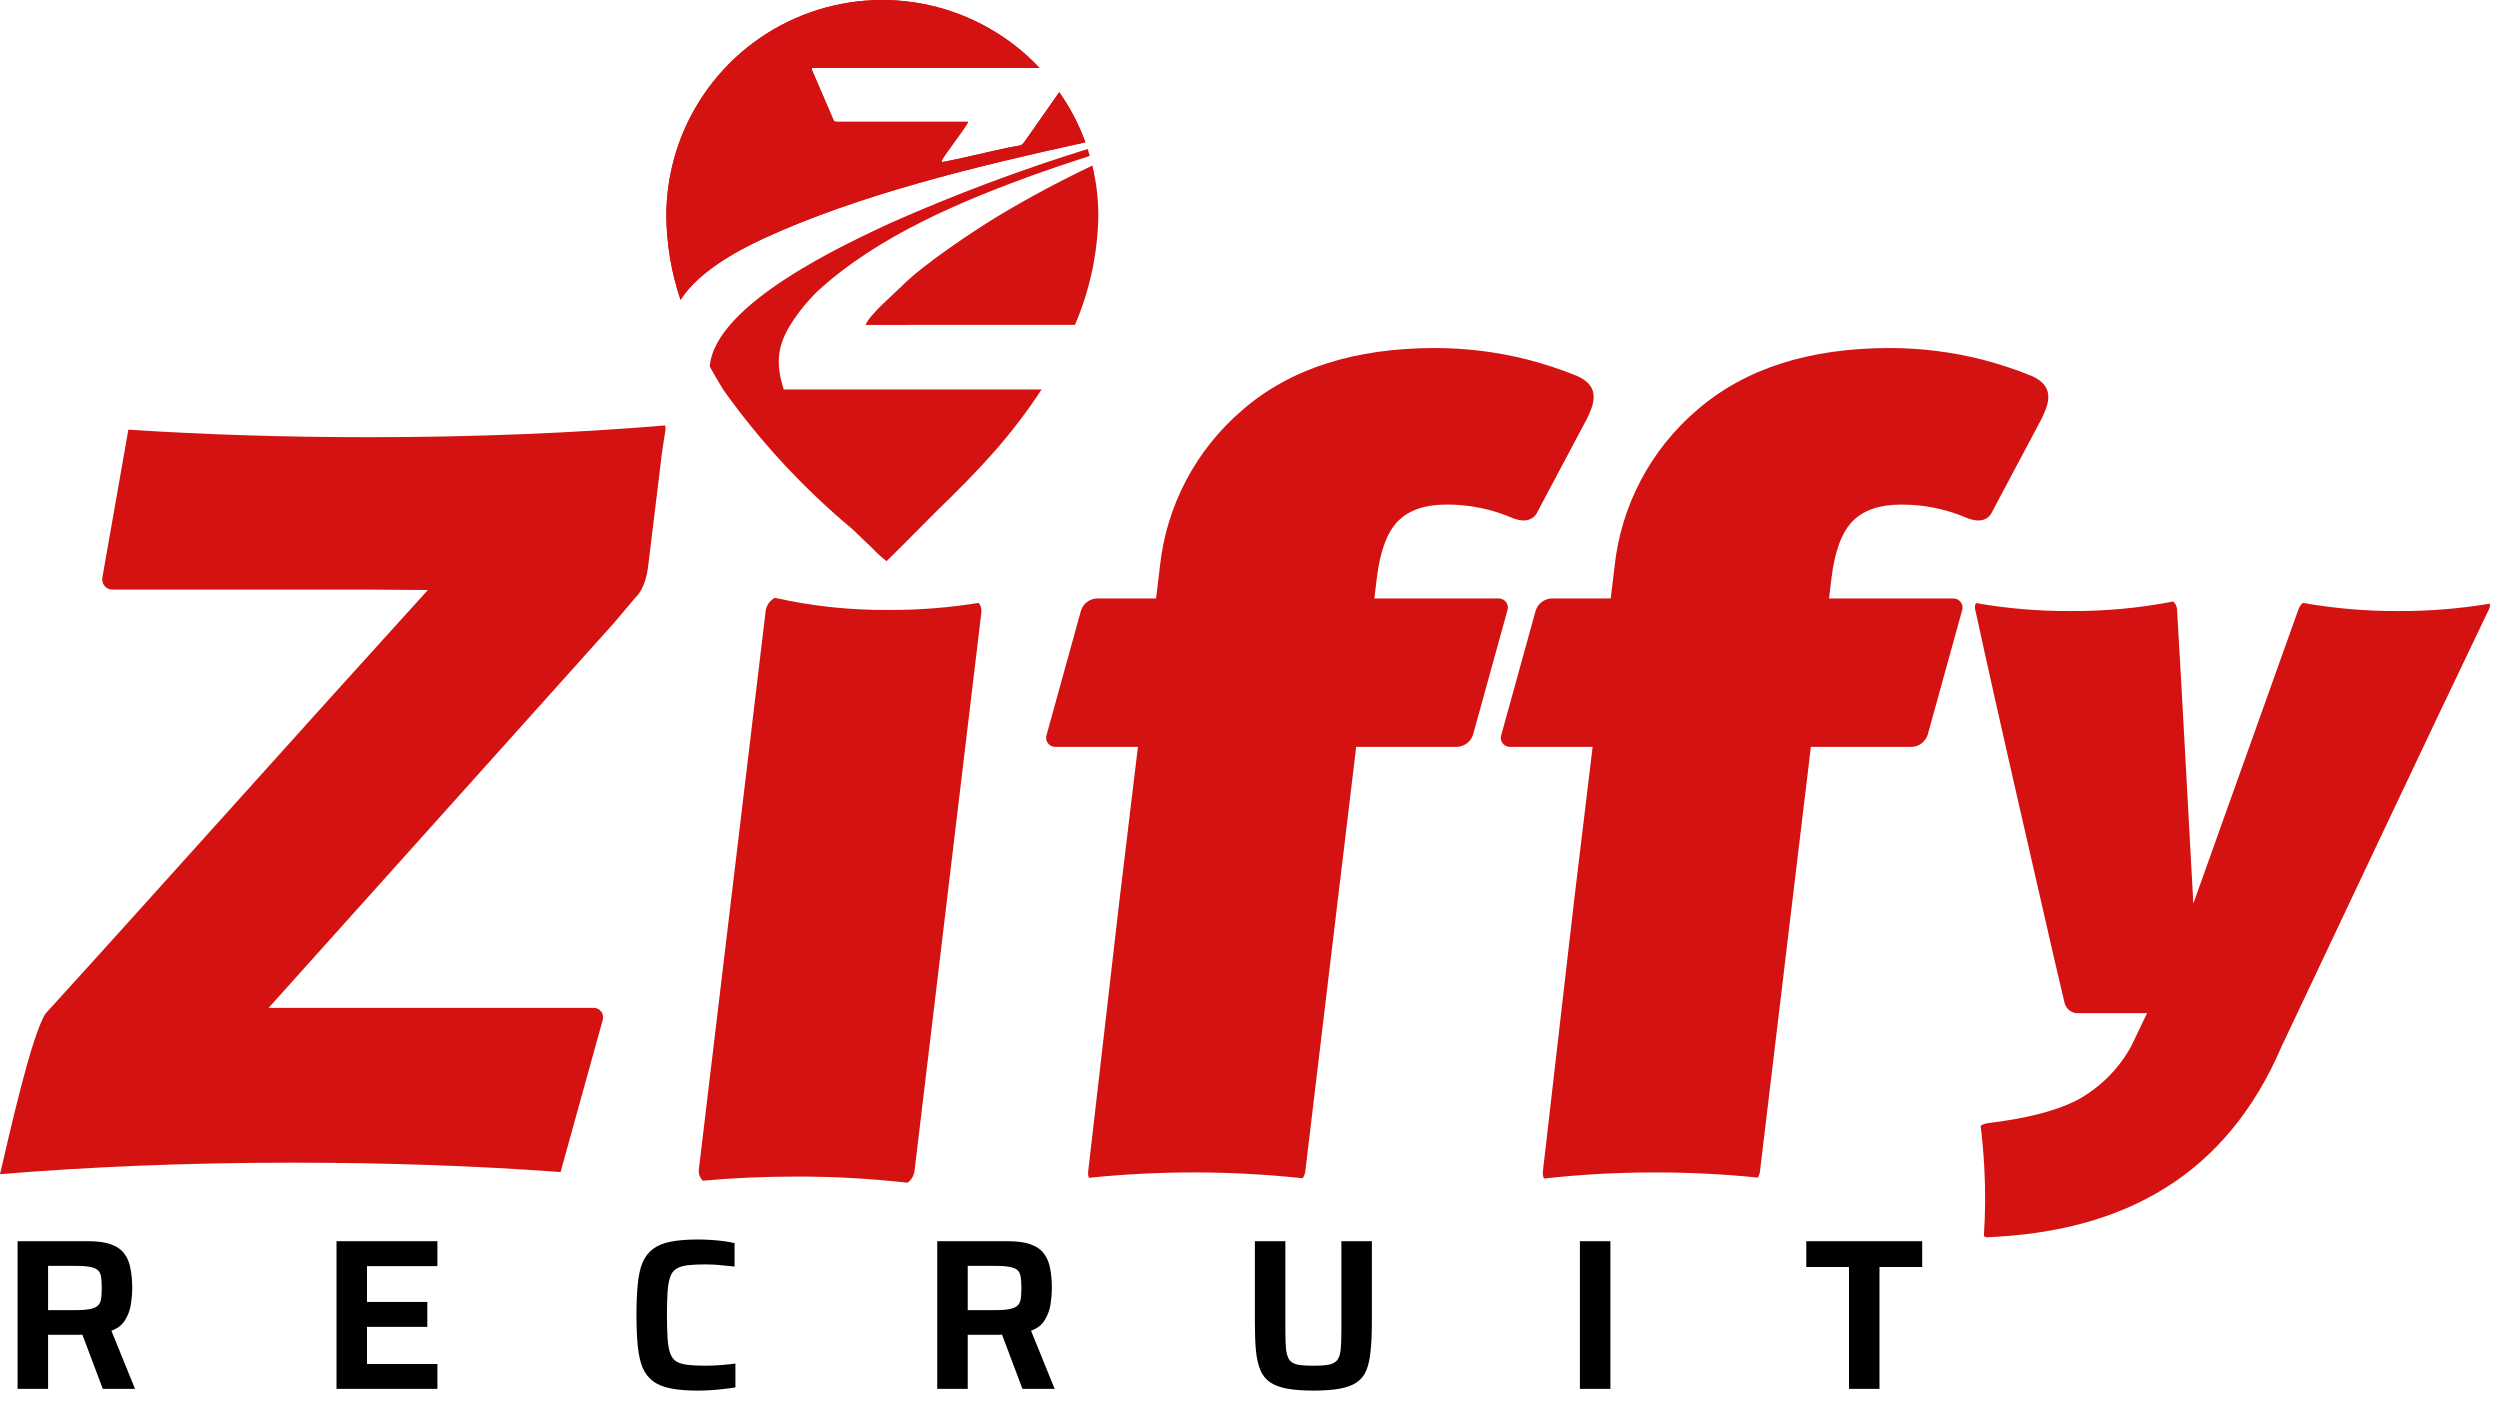
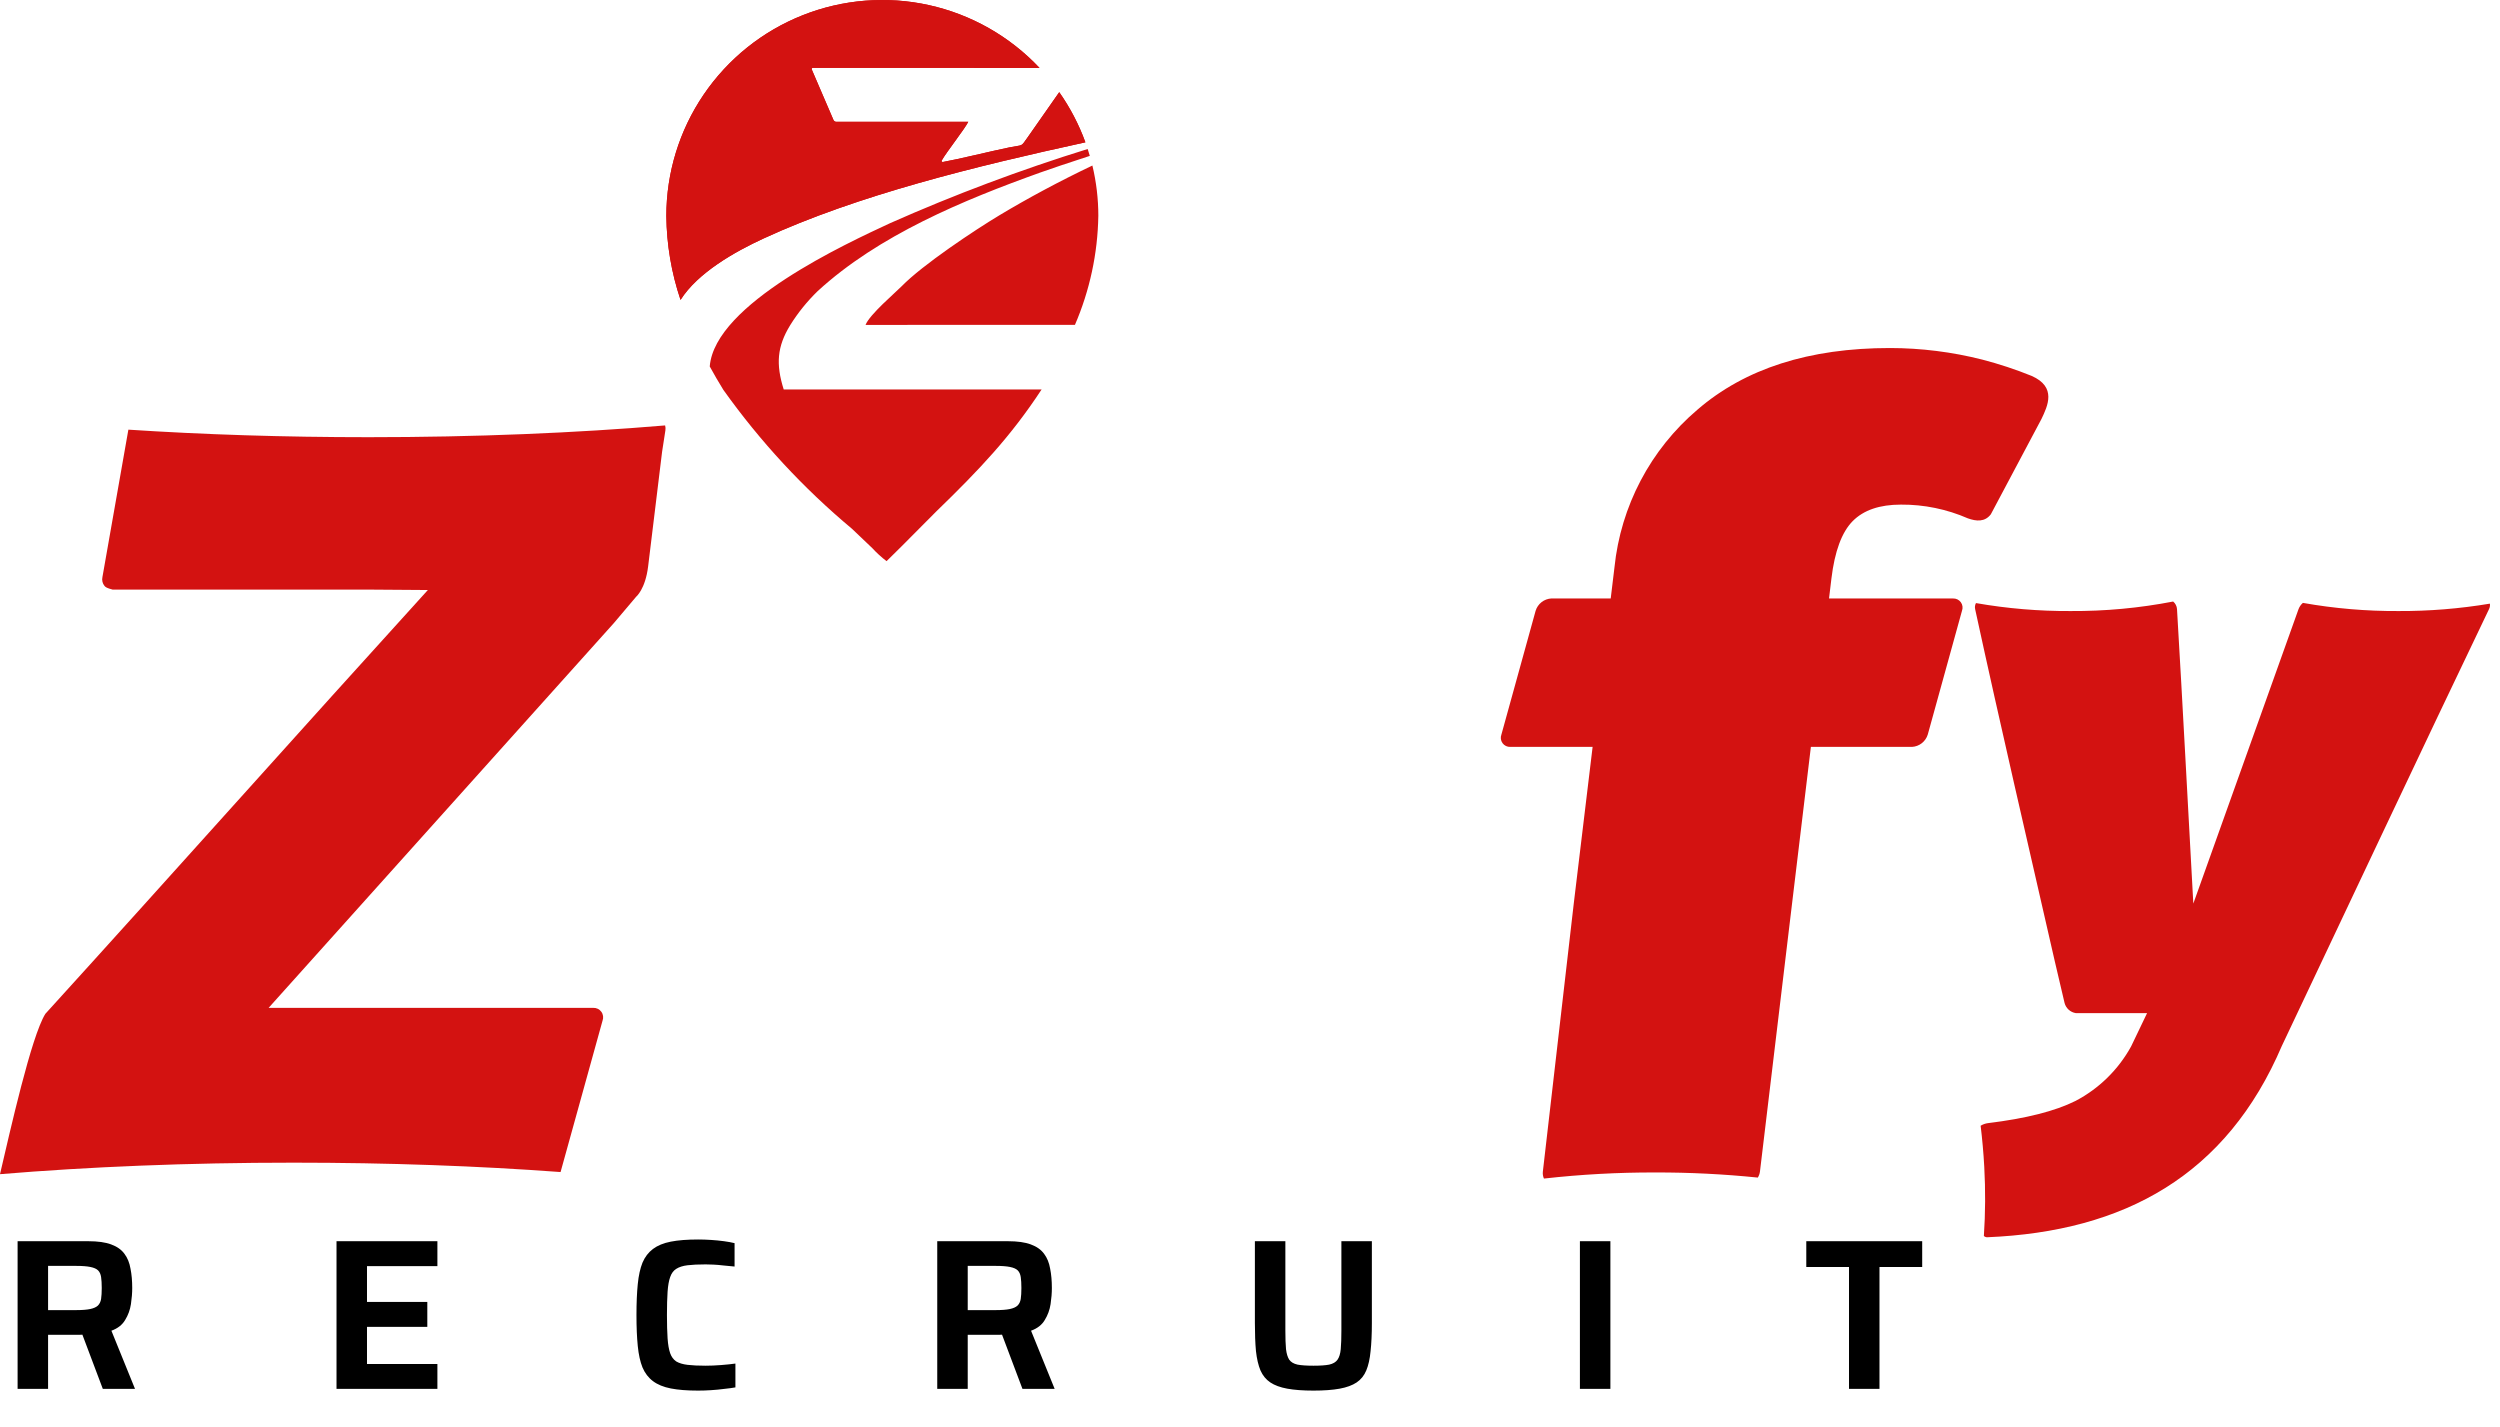
<svg xmlns="http://www.w3.org/2000/svg" width="198" height="113" viewBox="0 0 198 113" fill="none">
  <path fill-rule="evenodd" clip-rule="evenodd" d="M86.987 17.11C86.938 20.076 86.309 23.004 85.135 25.729L68.552 25.733C68.861 24.916 70.928 23.166 71.417 22.665C73.063 20.976 77.19 18.23 79.144 17.056C81.396 15.703 83.916 14.35 86.517 13.111C86.831 14.421 86.989 15.764 86.988 17.111L86.987 17.11ZM82.491 30.846H62.07C61.443 28.85 61.539 27.453 62.587 25.748C63.199 24.767 63.928 23.864 64.757 23.059C69.586 18.626 76.294 15.849 82.407 13.659C83.111 13.407 84.65 12.884 86.312 12.347C86.259 12.163 86.203 11.981 86.144 11.801C80.821 13.453 75.598 15.413 70.503 17.672C67.097 19.259 56.602 24.06 56.212 29.025C56.557 29.656 56.918 30.274 57.292 30.88C60.203 34.967 63.626 38.663 67.477 41.88C68.276 42.647 68.892 43.233 69.084 43.411C69.43 43.788 69.808 44.133 70.215 44.444C70.248 44.427 72.011 42.673 74.145 40.514C77.576 37.191 80.05 34.574 82.494 30.848L82.491 30.846ZM53.9 23.754C55.262 21.596 58.194 19.941 60.447 18.9C67.9 15.457 77.245 13.173 85.963 11.271C85.451 9.862 84.754 8.527 83.892 7.3L81.391 10.875C80.815 11.672 81.091 11.441 79.95 11.672C78.47 11.976 75.931 12.607 74.682 12.829C74.555 12.841 74.565 12.744 74.585 12.709C74.963 12.037 76.396 10.229 76.685 9.649C73.198 9.649 69.711 9.649 66.223 9.649C66.177 9.645 66.134 9.629 66.097 9.603C66.059 9.577 66.03 9.542 66.01 9.5C65.433 8.178 64.866 6.845 64.295 5.512C64.267 5.436 64.303 5.375 64.379 5.374L82.33 5.379C79.981 2.884 76.937 1.152 73.592 0.408C70.247 -0.336 66.755 -0.058 63.57 1.206C60.385 2.469 57.653 4.661 55.727 7.496C53.802 10.331 52.773 13.678 52.773 17.105C52.796 19.367 53.176 21.611 53.9 23.754V23.754Z" fill="#D31211" />
  <path fill-rule="evenodd" clip-rule="evenodd" d="M60.447 18.9C67.9 15.457 77.245 13.173 85.963 11.271C85.451 9.862 84.754 8.527 83.892 7.3L81.391 10.875C80.815 11.672 81.091 11.441 79.95 11.672C78.47 11.976 75.931 12.607 74.682 12.829C74.555 12.841 74.565 12.744 74.585 12.709C74.963 12.037 76.396 10.229 76.685 9.649C73.198 9.649 69.711 9.649 66.223 9.649C66.177 9.645 66.134 9.629 66.097 9.603C66.059 9.577 66.03 9.542 66.01 9.5C65.433 8.178 64.866 6.845 64.295 5.512C64.267 5.436 64.303 5.375 64.379 5.374L82.33 5.379C79.981 2.884 76.937 1.152 73.592 0.408C70.247 -0.336 66.755 -0.058 63.57 1.206C60.385 2.469 57.653 4.661 55.727 7.496C53.802 10.331 52.773 13.678 52.773 17.105C52.795 19.365 53.175 21.607 53.897 23.749C55.262 21.596 58.194 19.94 60.447 18.9Z" fill="#D31211" />
-   <path fill-rule="evenodd" clip-rule="evenodd" d="M46.98 79.822C47.105 79.816 47.23 79.842 47.343 79.896C47.456 79.95 47.553 80.032 47.626 80.133C47.7 80.234 47.746 80.353 47.763 80.477C47.779 80.601 47.764 80.727 47.719 80.844L44.4 92.814L44.396 92.826C37.939 92.348 30.784 92.083 23.252 92.083C14.891 92.083 6.993 92.412 0 92.995C0.797 89.596 2.473 82.085 3.592 80.295C13.712 69.16 23.745 57.891 33.886 46.73L29.629 46.699H8.929C8.805 46.703 8.682 46.678 8.569 46.627C8.456 46.576 8.356 46.5 8.277 46.404C8.198 46.308 8.142 46.196 8.114 46.075C8.085 45.955 8.085 45.829 8.112 45.708L10.155 34.099C10.159 34.076 10.165 34.052 10.17 34.029C16.057 34.415 22.472 34.626 29.183 34.626C37.641 34.626 45.625 34.29 52.678 33.694C52.713 33.823 52.72 33.957 52.699 34.088L52.438 35.777C52.073 38.814 51.694 41.828 51.332 44.855C51.114 46.669 50.376 47.269 50.376 47.269L48.612 49.355L21.274 79.823L46.98 79.822Z" fill="#D31211" />
-   <path fill-rule="evenodd" clip-rule="evenodd" d="M77.52 47.748C77.686 47.973 77.758 48.254 77.721 48.532L72.428 92.752C72.403 92.935 72.342 93.111 72.246 93.269C72.151 93.428 72.025 93.565 71.875 93.672C68.933 93.34 65.974 93.177 63.013 93.185C60.417 93.185 57.939 93.302 55.668 93.513C55.547 93.397 55.455 93.253 55.399 93.095C55.344 92.936 55.327 92.766 55.35 92.6L60.642 48.377C60.672 48.16 60.754 47.953 60.881 47.774C61.008 47.595 61.176 47.449 61.371 47.348C64.339 48.014 67.375 48.336 70.417 48.307C72.796 48.318 75.172 48.13 77.52 47.748V47.748Z" fill="#D31211" />
-   <path fill-rule="evenodd" clip-rule="evenodd" d="M86.857 47.398H91.56L91.856 44.94C92.353 40.087 94.705 35.614 98.421 32.453C102.19 29.193 107.275 27.563 113.678 27.564C116.144 27.567 118.6 27.875 120.99 28.481C122.317 28.826 123.621 29.256 124.892 29.77C126.899 30.651 126.166 32.152 125.673 33.188L121.663 40.733C121.185 41.355 120.507 41.286 119.849 41.051C118.176 40.321 116.369 39.95 114.545 39.962C112.857 39.962 111.582 40.399 110.721 41.273C109.859 42.146 109.299 43.66 109.04 45.813L108.849 47.398H118.67C118.79 47.392 118.909 47.416 119.017 47.468C119.125 47.52 119.218 47.598 119.289 47.695C119.359 47.792 119.404 47.905 119.419 48.024C119.435 48.143 119.42 48.264 119.377 48.375L116.669 58.174C116.586 58.445 116.421 58.684 116.198 58.858C115.975 59.033 115.704 59.135 115.421 59.151H107.411L105.874 71.933L105.911 71.624L103.378 92.781C103.354 92.974 103.283 93.158 103.172 93.317C97.546 92.715 91.873 92.703 86.244 93.281C86.184 93.122 86.163 92.95 86.184 92.781L88.637 71.505L90.124 59.151H83.607C83.487 59.157 83.368 59.133 83.26 59.081C83.152 59.029 83.059 58.951 82.988 58.854C82.918 58.757 82.873 58.644 82.858 58.526C82.842 58.407 82.856 58.286 82.899 58.174L85.608 48.375C85.691 48.104 85.856 47.865 86.079 47.69C86.302 47.516 86.574 47.413 86.857 47.398Z" fill="#D31211" />
+   <path fill-rule="evenodd" clip-rule="evenodd" d="M46.98 79.822C47.105 79.816 47.23 79.842 47.343 79.896C47.456 79.95 47.553 80.032 47.626 80.133C47.7 80.234 47.746 80.353 47.763 80.477C47.779 80.601 47.764 80.727 47.719 80.844L44.4 92.814L44.396 92.826C37.939 92.348 30.784 92.083 23.252 92.083C14.891 92.083 6.993 92.412 0 92.995C0.797 89.596 2.473 82.085 3.592 80.295C13.712 69.16 23.745 57.891 33.886 46.73L29.629 46.699H8.929C8.456 46.576 8.356 46.5 8.277 46.404C8.198 46.308 8.142 46.196 8.114 46.075C8.085 45.955 8.085 45.829 8.112 45.708L10.155 34.099C10.159 34.076 10.165 34.052 10.17 34.029C16.057 34.415 22.472 34.626 29.183 34.626C37.641 34.626 45.625 34.29 52.678 33.694C52.713 33.823 52.72 33.957 52.699 34.088L52.438 35.777C52.073 38.814 51.694 41.828 51.332 44.855C51.114 46.669 50.376 47.269 50.376 47.269L48.612 49.355L21.274 79.823L46.98 79.822Z" fill="#D31211" />
  <path fill-rule="evenodd" clip-rule="evenodd" d="M122.869 47.398H127.569L127.865 44.94C128.362 40.087 130.714 35.614 134.43 32.453C138.199 29.193 143.284 27.563 149.687 27.564C152.153 27.567 154.609 27.875 156.999 28.481C158.326 28.826 159.629 29.256 160.901 29.77C162.907 30.651 162.175 32.152 161.682 33.188L157.672 40.735C157.194 41.358 156.517 41.288 155.858 41.054C154.186 40.324 152.379 39.953 150.554 39.965C148.866 39.965 147.592 40.402 146.73 41.275C145.869 42.149 145.308 43.662 145.049 45.816L144.859 47.4H154.68C154.8 47.395 154.919 47.419 155.027 47.471C155.135 47.523 155.228 47.601 155.298 47.698C155.369 47.795 155.414 47.908 155.429 48.027C155.445 48.145 155.43 48.266 155.388 48.378L152.679 58.177C152.596 58.448 152.431 58.686 152.208 58.861C151.985 59.036 151.714 59.138 151.431 59.154H143.422L141.886 71.935L141.923 71.627L139.389 92.784C139.368 92.954 139.31 93.118 139.219 93.264C136.522 92.989 133.811 92.853 131.099 92.859C128.153 92.852 125.208 93.013 122.28 93.342C122.201 93.167 122.172 92.974 122.195 92.784L124.648 71.508L126.135 59.154H119.618C119.499 59.16 119.38 59.136 119.272 59.084C119.164 59.032 119.07 58.954 119 58.857C118.93 58.76 118.885 58.647 118.869 58.528C118.854 58.409 118.868 58.289 118.911 58.177L121.62 48.378C121.702 48.106 121.867 47.867 122.09 47.691C122.313 47.516 122.585 47.413 122.869 47.398V47.398Z" fill="#D31211" />
  <path fill-rule="evenodd" clip-rule="evenodd" d="M180.731 82.814C176.353 93.079 168.268 97.543 157.371 97.991C157.279 97.988 157.191 97.952 157.123 97.889C157.244 96.069 157.254 94.244 157.154 92.423C157.093 91.3 156.994 90.207 156.866 89.159C157.043 89.049 157.242 88.978 157.45 88.952C160.459 88.586 162.77 88 164.382 87.193C166.24 86.219 167.77 84.719 168.782 82.88L170.049 80.238H164.398C164.19 80.204 163.996 80.111 163.839 79.97C163.683 79.828 163.57 79.645 163.515 79.441L162.737 76.124C160.619 66.833 158.446 57.533 156.434 48.257C156.393 48.091 156.415 47.915 156.496 47.764C158.967 48.196 161.471 48.408 163.979 48.395C166.709 48.412 169.434 48.16 172.114 47.641C172.203 47.715 172.276 47.807 172.328 47.91C172.381 48.013 172.412 48.126 172.419 48.242C172.879 56.002 173.281 63.785 173.711 71.563C176.491 63.786 179.268 56.013 182.044 48.242C182.116 48.052 182.235 47.882 182.389 47.749C184.886 48.192 187.419 48.408 189.955 48.395C192.382 48.406 194.806 48.209 197.2 47.809C197.223 47.963 197.196 48.12 197.123 48.258C191.65 59.669 186.209 71.261 180.731 82.817V82.814ZM157.363 97.991L157.122 98.001L157.363 97.991Z" fill="#D31211" />
  <path d="M1.394 110V98.304H6.987C7.746 98.304 8.353 98.389 8.806 98.559C9.271 98.729 9.622 98.978 9.86 99.307C10.098 99.624 10.257 100.015 10.336 100.48C10.427 100.933 10.472 101.443 10.472 102.01C10.472 102.407 10.438 102.832 10.37 103.285C10.302 103.738 10.149 104.158 9.911 104.543C9.684 104.928 9.322 105.212 8.823 105.393L10.693 110H8.143L6.375 105.308L6.97 105.631C6.891 105.665 6.794 105.688 6.681 105.699C6.579 105.71 6.46 105.716 6.324 105.716H3.808V110H1.394ZM3.808 103.761H6.018C6.494 103.761 6.868 103.733 7.14 103.676C7.412 103.619 7.616 103.529 7.752 103.404C7.888 103.268 7.973 103.092 8.007 102.877C8.041 102.65 8.058 102.361 8.058 102.01C8.058 101.659 8.041 101.37 8.007 101.143C7.973 100.916 7.894 100.741 7.769 100.616C7.644 100.491 7.44 100.401 7.157 100.344C6.885 100.287 6.511 100.259 6.035 100.259H3.808V103.761ZM26.652 110V98.304H34.642V100.276H29.066V103.115H33.843V105.087H29.066V108.028H34.642V110H26.652ZM55.288 110.136C54.426 110.136 53.706 110.079 53.129 109.966C52.55 109.853 52.08 109.66 51.718 109.388C51.355 109.116 51.077 108.753 50.885 108.3C50.703 107.847 50.578 107.28 50.511 106.6C50.443 105.92 50.408 105.104 50.408 104.152C50.408 103.2 50.443 102.384 50.511 101.704C50.578 101.024 50.703 100.457 50.885 100.004C51.077 99.551 51.355 99.188 51.718 98.916C52.08 98.644 52.55 98.451 53.129 98.338C53.706 98.225 54.426 98.168 55.288 98.168C55.616 98.168 55.956 98.179 56.307 98.202C56.67 98.225 57.016 98.259 57.344 98.304C57.673 98.349 57.951 98.4 58.178 98.457V100.31C57.871 100.276 57.577 100.248 57.294 100.225C57.01 100.191 56.744 100.168 56.495 100.157C56.257 100.146 56.053 100.14 55.883 100.14C55.304 100.14 54.828 100.163 54.455 100.208C54.081 100.253 53.78 100.35 53.553 100.497C53.338 100.633 53.179 100.848 53.078 101.143C52.975 101.426 52.907 101.812 52.873 102.299C52.84 102.786 52.822 103.404 52.822 104.152C52.822 104.889 52.84 105.506 52.873 106.005C52.907 106.492 52.975 106.883 53.078 107.178C53.179 107.461 53.338 107.677 53.553 107.824C53.78 107.96 54.081 108.051 54.455 108.096C54.828 108.141 55.304 108.164 55.883 108.164C56.257 108.164 56.664 108.147 57.106 108.113C57.548 108.079 57.928 108.039 58.245 107.994V109.881C57.996 109.926 57.702 109.966 57.361 110C57.022 110.045 56.67 110.079 56.307 110.102C55.956 110.125 55.616 110.136 55.288 110.136ZM74.23 110V98.304H79.823C80.583 98.304 81.189 98.389 81.642 98.559C82.107 98.729 82.458 98.978 82.696 99.307C82.934 99.624 83.093 100.015 83.172 100.48C83.263 100.933 83.308 101.443 83.308 102.01C83.308 102.407 83.274 102.832 83.206 103.285C83.138 103.738 82.985 104.158 82.747 104.543C82.521 104.928 82.158 105.212 81.659 105.393L83.529 110H80.979L79.211 105.308L79.806 105.631C79.727 105.665 79.631 105.688 79.517 105.699C79.415 105.71 79.296 105.716 79.16 105.716H76.644V110H74.23ZM76.644 103.761H78.854C79.33 103.761 79.704 103.733 79.976 103.676C80.248 103.619 80.452 103.529 80.588 103.404C80.724 103.268 80.809 103.092 80.843 102.877C80.877 102.65 80.894 102.361 80.894 102.01C80.894 101.659 80.877 101.37 80.843 101.143C80.809 100.916 80.73 100.741 80.605 100.616C80.481 100.491 80.277 100.401 79.993 100.344C79.721 100.287 79.347 100.259 78.871 100.259H76.644V103.761ZM104.028 110.136C103.2 110.136 102.509 110.085 101.954 109.983C101.398 109.881 100.951 109.717 100.611 109.49C100.271 109.263 100.01 108.946 99.829 108.538C99.659 108.13 99.54 107.62 99.472 107.008C99.415 106.385 99.387 105.642 99.387 104.781V98.304H101.801V105.393C101.801 105.994 101.818 106.481 101.852 106.855C101.897 107.218 101.982 107.495 102.107 107.688C102.243 107.881 102.464 108.011 102.77 108.079C103.076 108.136 103.495 108.164 104.028 108.164C104.56 108.164 104.974 108.136 105.269 108.079C105.575 108.011 105.796 107.881 105.932 107.688C106.068 107.495 106.153 107.218 106.187 106.855C106.221 106.481 106.238 105.994 106.238 105.393V98.304H108.652V104.781C108.652 105.642 108.618 106.385 108.55 107.008C108.493 107.62 108.38 108.13 108.21 108.538C108.04 108.946 107.785 109.263 107.445 109.49C107.105 109.717 106.657 109.881 106.102 109.983C105.546 110.085 104.855 110.136 104.028 110.136ZM125.129 110V98.304H127.543V110H125.129ZM146.441 110V100.344H143.058V98.304H152.238V100.344H148.855V110H146.441Z" fill="black" />
</svg>